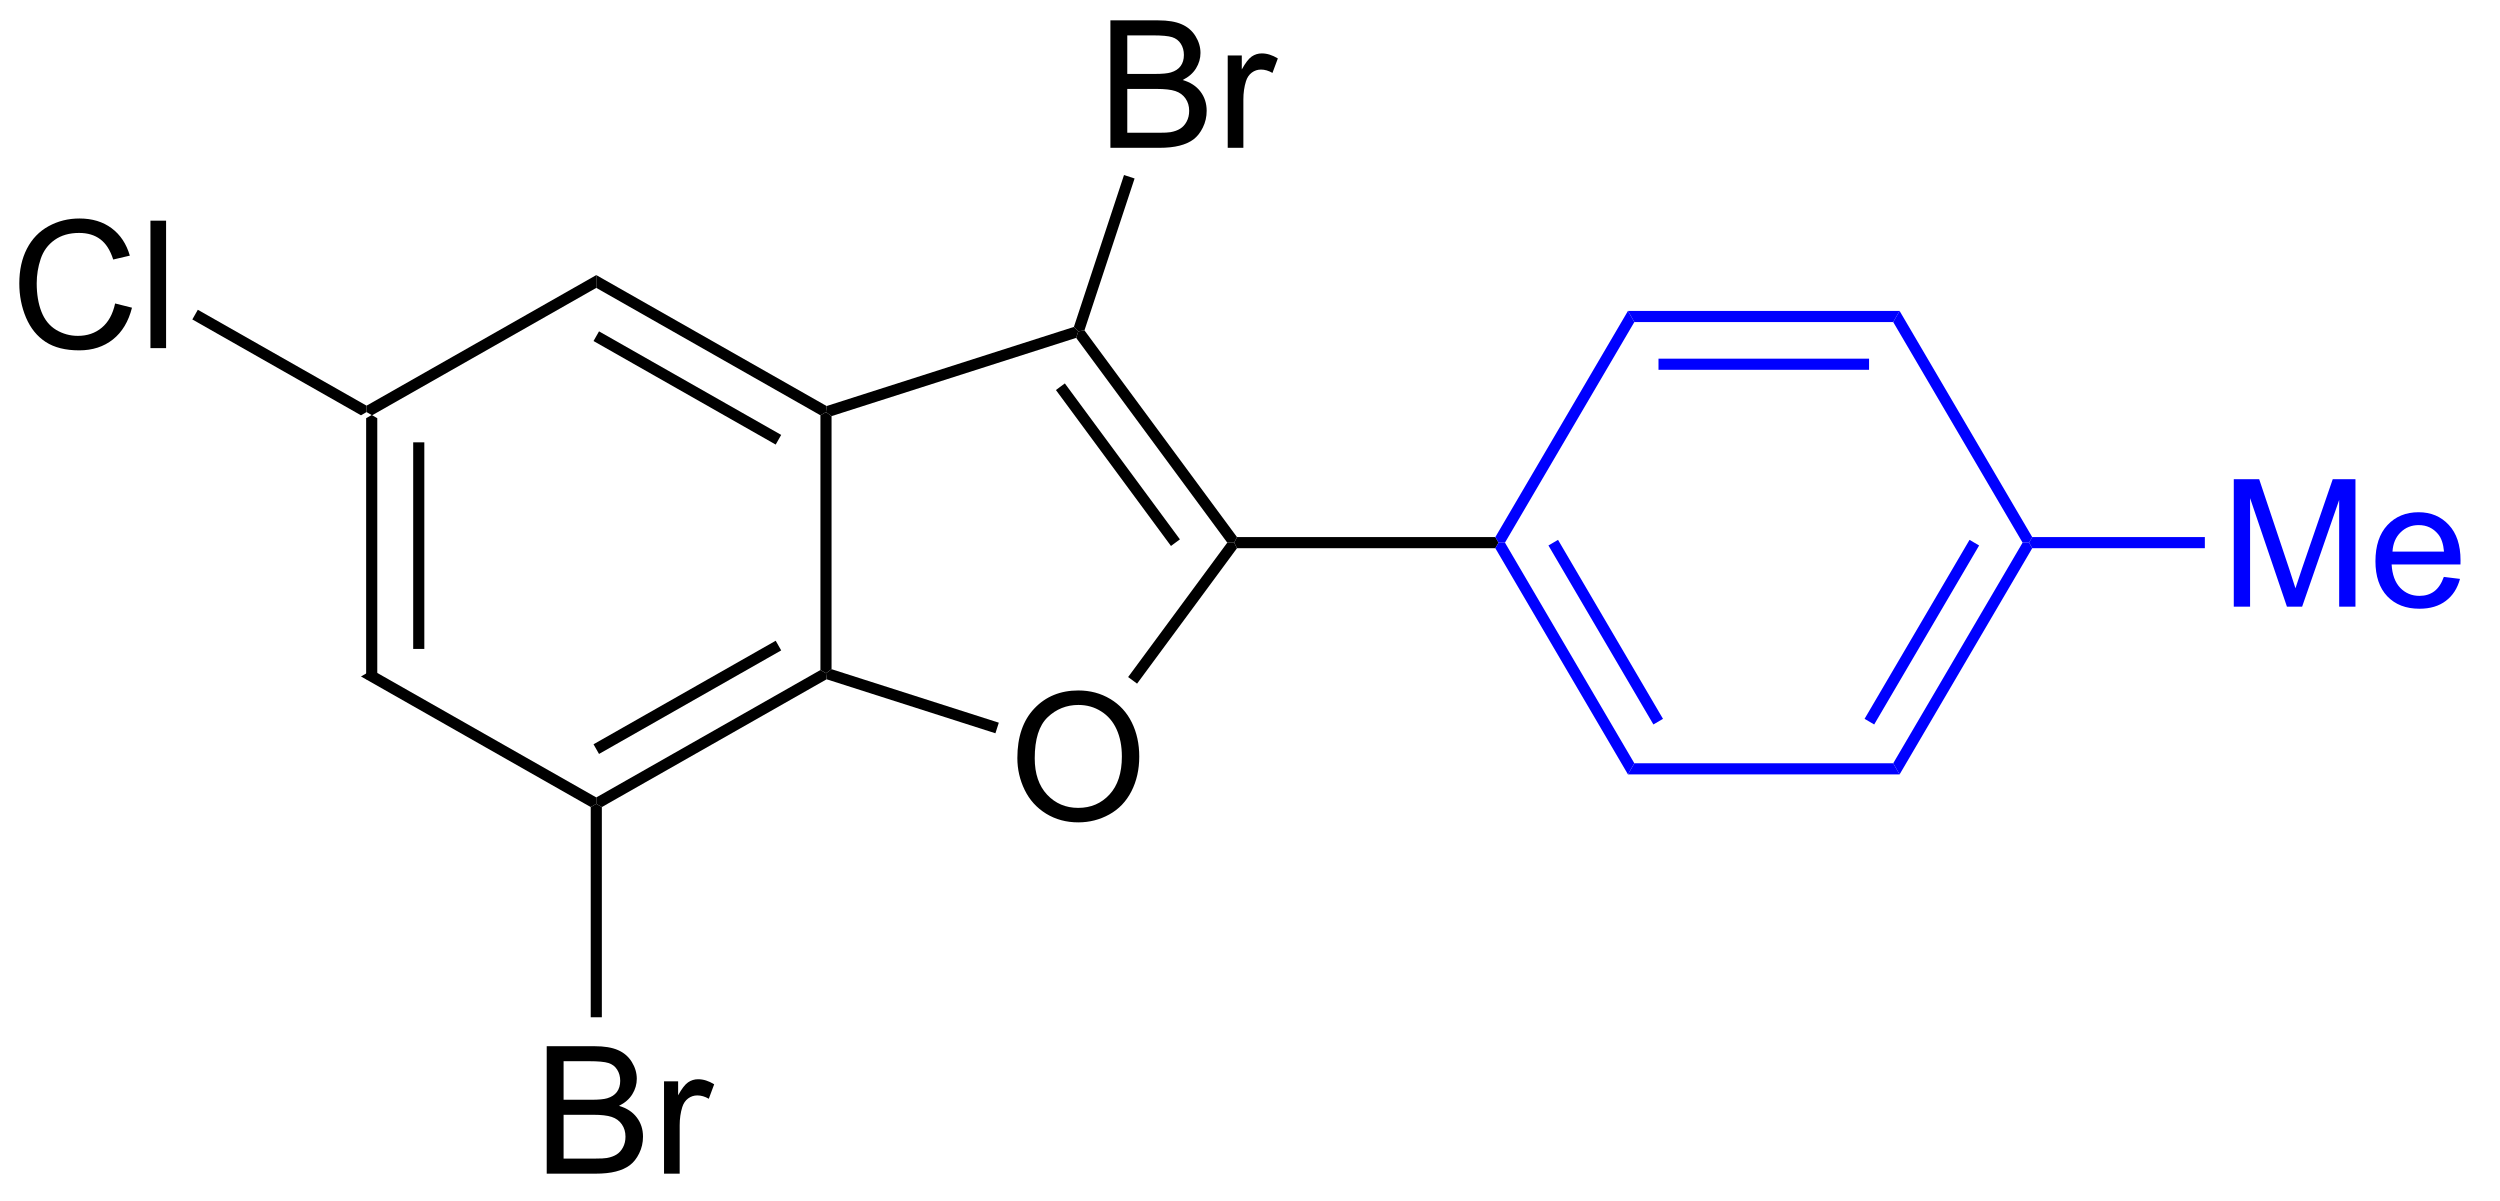
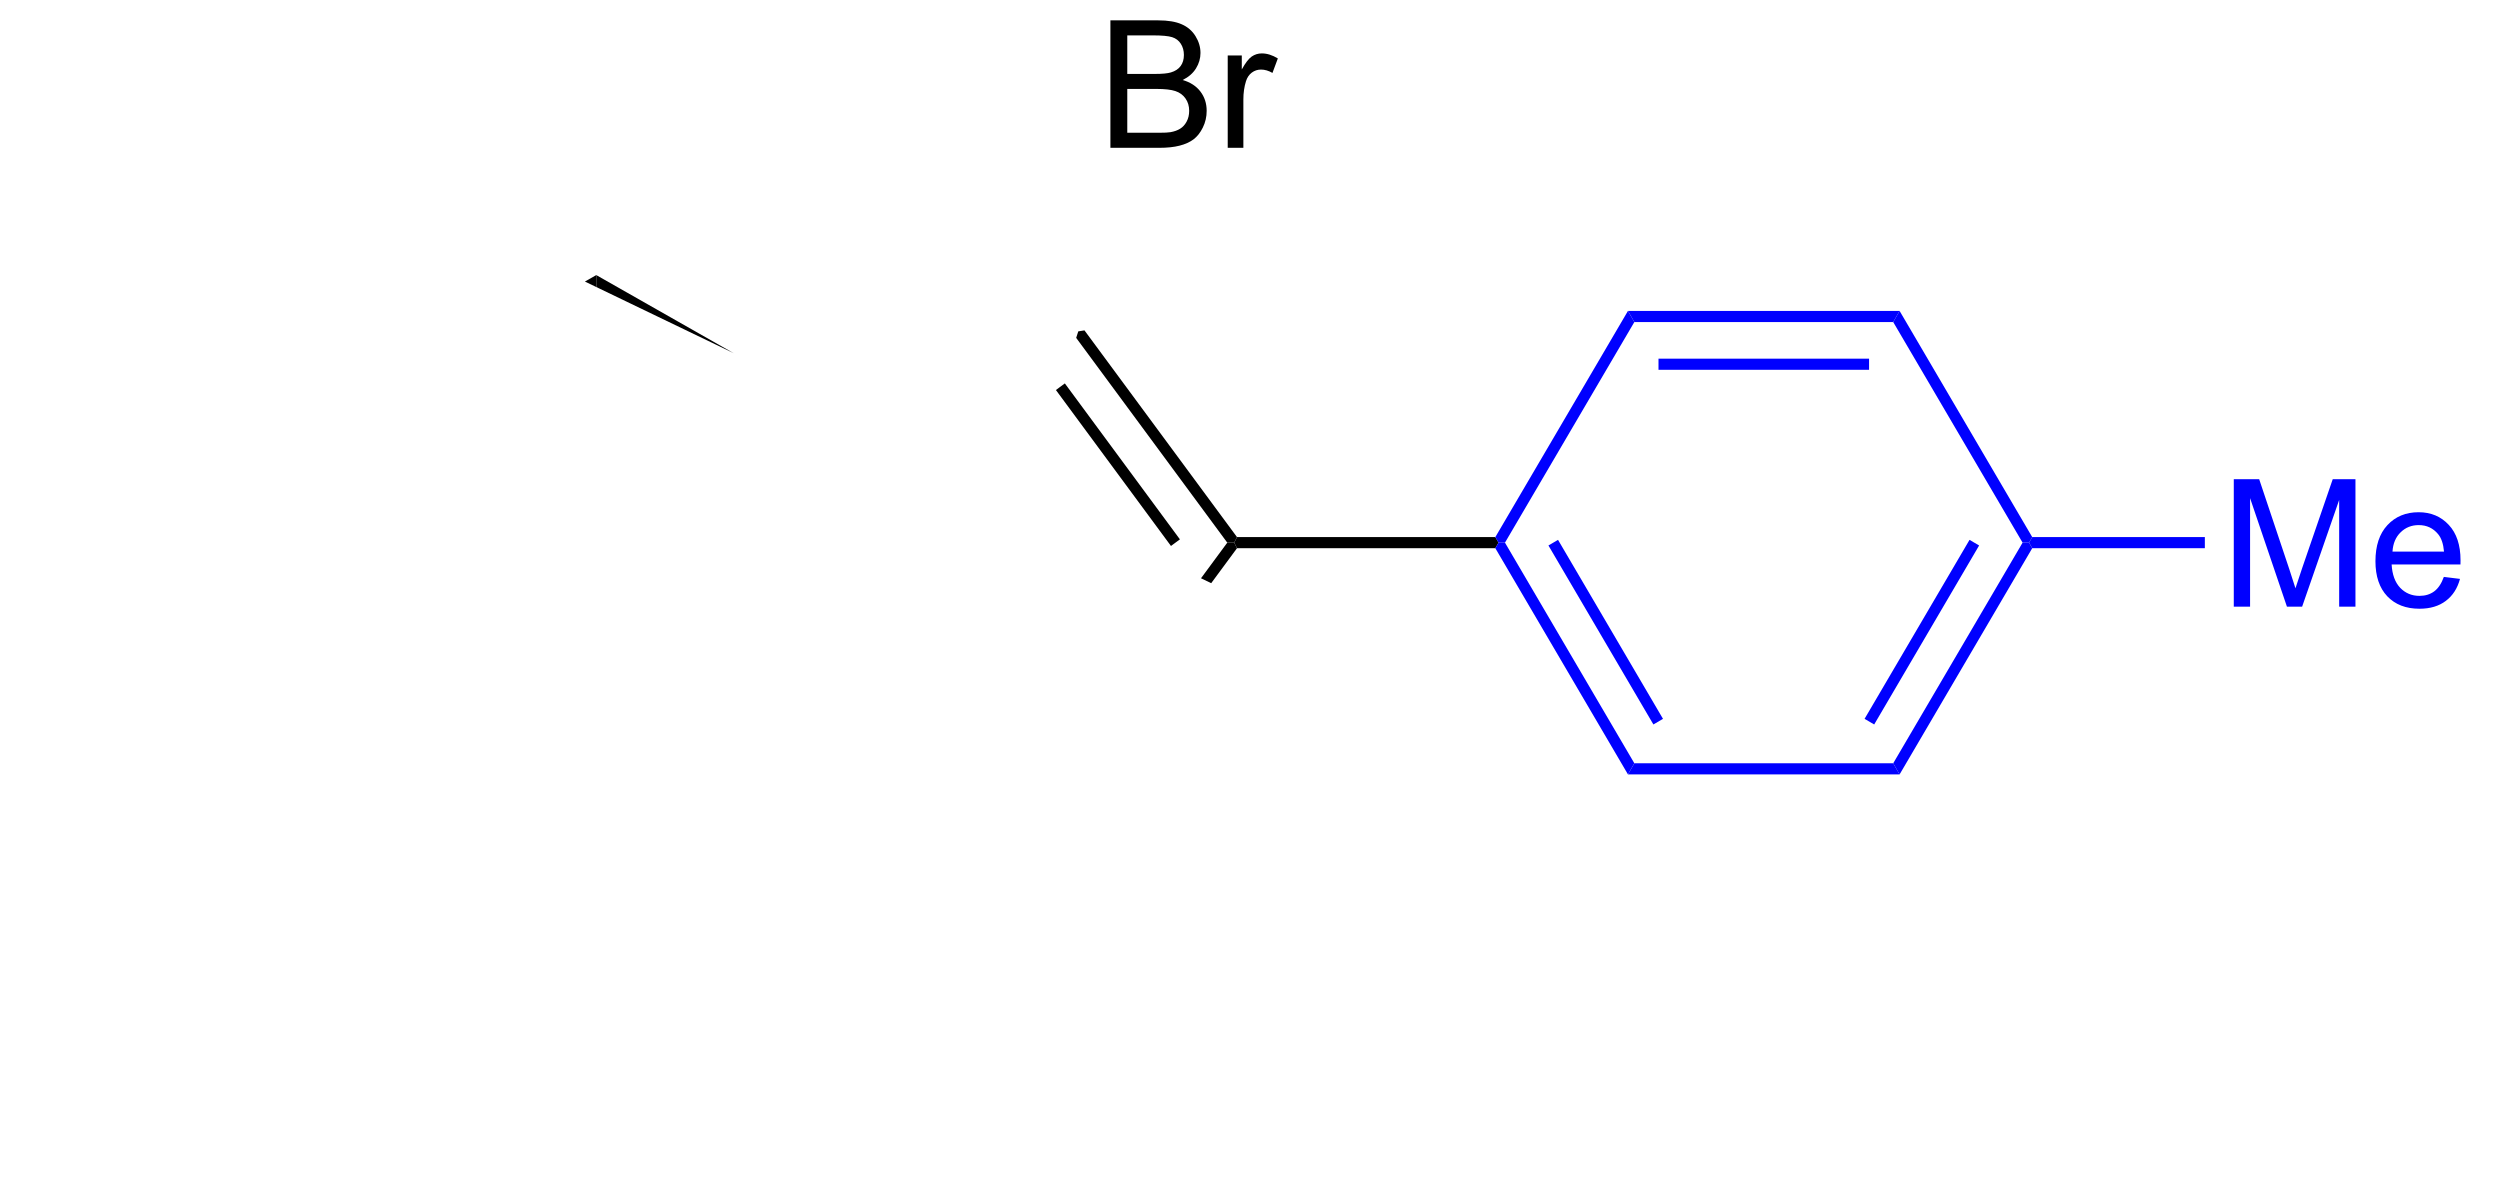
<svg xmlns="http://www.w3.org/2000/svg" stroke-dasharray="none" shape-rendering="auto" font-family="'Dialog'" text-rendering="auto" width="154" fill-opacity="1" color-interpolation="auto" color-rendering="auto" preserveAspectRatio="xMidYMid meet" font-size="12px" viewBox="0 0 154 74" fill="black" stroke="black" image-rendering="auto" stroke-miterlimit="10" stroke-linecap="square" stroke-linejoin="miter" font-style="normal" stroke-width="1" height="74" stroke-dashoffset="0" font-weight="normal" stroke-opacity="1">
  <defs id="genericDefs" />
  <g>
    <defs id="defs1">
      <clipPath clipPathUnits="userSpaceOnUse" id="clipPath1">
        <path d="M1.992 1.596 L116.814 1.596 L116.814 56.896 L1.992 56.896 L1.992 1.596 Z" />
      </clipPath>
      <clipPath clipPathUnits="userSpaceOnUse" id="clipPath2">
-         <path d="M307.503 167.875 L307.503 221.638 L419.133 221.638 L419.133 167.875 Z" />
+         <path d="M307.503 167.875 L419.133 221.638 L419.133 167.875 Z" />
      </clipPath>
    </defs>
    <g transform="scale(1.333,1.333) translate(-1.992,-1.596) matrix(1.029,0,0,1.029,-314.306,-171.081)">
      <path d="M323.827 186.592 L324.077 186.447 L324.327 186.592 L324.327 198.036 L323.827 198.327 ZM325.94 187.676 L325.94 196.953 L326.44 196.953 L326.44 187.676 Z" stroke="none" clip-path="url(#clipPath2)" />
    </g>
    <g transform="matrix(1.371,0,0,1.371,-421.73,-230.235)">
      <path d="M323.827 198.327 L324.327 198.036 L334.399 203.761 L334.399 204.049 L334.149 204.194 Z" stroke="none" clip-path="url(#clipPath2)" />
    </g>
    <g transform="matrix(1.371,0,0,1.371,-421.73,-230.235)">
      <path d="M334.649 204.194 L334.399 204.049 L334.399 203.761 L344.47 198.036 L344.72 198.182 L344.748 198.453 ZM334.522 201.808 L342.707 197.155 L342.46 196.721 L334.275 201.373 Z" stroke="none" clip-path="url(#clipPath2)" />
    </g>
    <g transform="matrix(1.371,0,0,1.371,-421.73,-230.235)">
      <path d="M344.97 197.999 L344.72 198.182 L344.47 198.036 L344.47 186.592 L344.72 186.447 L344.97 186.629 Z" stroke="none" clip-path="url(#clipPath2)" />
    </g>
    <g transform="matrix(1.371,0,0,1.371,-421.73,-230.235)">
      <path d="M344.748 186.175 L344.72 186.447 L344.47 186.592 L334.399 180.867 L334.399 180.292 ZM342.707 187.473 L334.522 182.82 L334.275 183.255 L342.46 187.907 Z" stroke="none" clip-path="url(#clipPath2)" />
    </g>
    <g transform="matrix(1.371,0,0,1.371,-421.73,-230.235)">
      <path d="M334.399 180.292 L334.399 180.867 L324.327 186.592 L324.077 186.447 L324.077 186.159 Z" stroke="none" clip-path="url(#clipPath2)" />
    </g>
    <g transform="matrix(1.371,0,0,1.371,-421.73,-230.235)">
      <path d="M353.318 201.994 Q353.318 200.567 354.084 199.762 Q354.849 198.955 356.06 198.955 Q356.852 198.955 357.488 199.335 Q358.125 199.713 358.459 200.39 Q358.795 201.067 358.795 201.926 Q358.795 202.798 358.443 203.486 Q358.092 204.173 357.446 204.528 Q356.803 204.882 356.055 204.882 Q355.248 204.882 354.61 204.491 Q353.974 204.098 353.646 203.423 Q353.318 202.746 353.318 201.994 ZM354.099 202.004 Q354.099 203.041 354.654 203.637 Q355.212 204.231 356.053 204.231 Q356.907 204.231 357.459 203.629 Q358.014 203.028 358.014 201.923 Q358.014 201.223 357.777 200.702 Q357.54 200.181 357.084 199.895 Q356.631 199.606 356.063 199.606 Q355.258 199.606 354.678 200.16 Q354.099 200.713 354.099 202.004 Z" stroke="none" clip-path="url(#clipPath2)" />
    </g>
    <g transform="matrix(1.371,0,0,1.371,-421.73,-230.235)">
      <path d="M344.748 198.453 L344.72 198.182 L344.97 197.999 L352.485 200.403 L352.332 200.879 Z" stroke="none" clip-path="url(#clipPath2)" />
    </g>
    <g transform="matrix(1.371,0,0,1.371,-421.73,-230.235)">
      <path d="M358.697 198.649 L358.295 198.352 L362.75 192.314 L363.061 192.314 L363.187 192.564 Z" stroke="none" clip-path="url(#clipPath2)" />
    </g>
    <g transform="matrix(1.371,0,0,1.371,-421.73,-230.235)">
      <path d="M363.187 192.064 L363.061 192.314 L362.75 192.314 L355.961 183.113 L356.055 182.821 L356.333 182.776 ZM360.622 192.166 L355.452 185.159 L355.05 185.456 L360.22 192.463 Z" stroke="none" clip-path="url(#clipPath2)" />
    </g>
    <g transform="matrix(1.371,0,0,1.371,-421.73,-230.235)">
-       <path d="M355.858 182.621 L356.055 182.821 L355.961 183.113 L344.97 186.629 L344.72 186.447 L344.748 186.175 Z" stroke="none" clip-path="url(#clipPath2)" />
-     </g>
+       </g>
    <g transform="matrix(1.371,0,0,1.371,-421.73,-230.235)">
      <path d="M363.187 192.564 L363.061 192.314 L363.187 192.064 L374.794 192.064 L374.937 192.314 L374.794 192.564 Z" stroke="none" clip-path="url(#clipPath2)" />
    </g>
    <g transform="matrix(1.371,0,0,1.371,-421.73,-230.235)">
      <path d="M357.499 174.574 L357.499 168.847 L359.647 168.847 Q360.303 168.847 360.699 169.022 Q361.098 169.194 361.322 169.556 Q361.546 169.918 361.546 170.311 Q361.546 170.678 361.345 171.004 Q361.147 171.327 360.746 171.527 Q361.264 171.678 361.543 172.045 Q361.824 172.412 361.824 172.912 Q361.824 173.316 361.652 173.662 Q361.483 174.006 361.233 174.194 Q360.983 174.381 360.606 174.477 Q360.231 174.574 359.684 174.574 L357.499 174.574 ZM358.257 171.254 L359.496 171.254 Q359.999 171.254 360.217 171.186 Q360.507 171.1 360.652 170.902 Q360.801 170.702 360.801 170.402 Q360.801 170.116 360.663 169.899 Q360.527 169.683 360.272 169.602 Q360.02 169.522 359.402 169.522 L358.257 169.522 L358.257 171.254 ZM358.257 173.897 L359.684 173.897 Q360.051 173.897 360.199 173.871 Q360.46 173.824 360.634 173.714 Q360.811 173.605 360.923 173.397 Q361.038 173.186 361.038 172.912 Q361.038 172.592 360.874 172.358 Q360.71 172.121 360.418 172.024 Q360.129 171.928 359.582 171.928 L358.257 171.928 L358.257 173.897 ZM362.77 174.574 L362.77 170.425 L363.402 170.425 L363.402 171.053 Q363.645 170.613 363.848 170.472 Q364.053 170.332 364.301 170.332 Q364.655 170.332 365.022 170.558 L364.78 171.209 Q364.522 171.058 364.264 171.058 Q364.035 171.058 363.85 171.196 Q363.668 171.334 363.59 171.582 Q363.473 171.957 363.473 172.402 L363.473 174.574 L362.77 174.574 Z" stroke="none" clip-path="url(#clipPath2)" />
    </g>
    <g transform="matrix(1.371,0,0,1.371,-421.73,-230.235)">
-       <path d="M356.333 182.776 L356.055 182.821 L355.858 182.621 L358.11 175.796 L358.585 175.952 Z" stroke="none" clip-path="url(#clipPath2)" />
-     </g>
+       </g>
    <g fill="blue" transform="matrix(1.371,0,0,1.371,-421.73,-230.235)" stroke="blue">
      <path d="M374.794 192.564 L374.937 192.314 L375.227 192.314 L381.04 202.227 L380.753 202.727 ZM377.18 192.441 L381.896 200.483 L382.327 200.23 L377.611 192.188 Z" stroke="none" clip-path="url(#clipPath2)" />
    </g>
    <g fill="blue" transform="matrix(1.371,0,0,1.371,-421.73,-230.235)" stroke="blue">
      <path d="M380.753 202.727 L381.04 202.227 L392.671 202.227 L392.958 202.727 Z" stroke="none" clip-path="url(#clipPath2)" />
    </g>
    <g fill="blue" transform="matrix(1.371,0,0,1.371,-421.73,-230.235)" stroke="blue">
      <path d="M392.958 202.727 L392.671 202.227 L398.484 192.314 L398.774 192.314 L398.917 192.564 ZM391.816 200.483 L396.531 192.441 L396.1 192.188 L391.384 200.23 Z" stroke="none" clip-path="url(#clipPath2)" />
    </g>
    <g fill="blue" transform="matrix(1.371,0,0,1.371,-421.73,-230.235)" stroke="blue">
      <path d="M398.917 192.064 L398.774 192.314 L398.484 192.314 L392.671 182.402 L392.958 181.902 Z" stroke="none" clip-path="url(#clipPath2)" />
    </g>
    <g fill="blue" transform="matrix(1.371,0,0,1.371,-421.73,-230.235)" stroke="blue">
      <path d="M392.958 181.902 L392.671 182.402 L381.04 182.402 L380.753 181.902 ZM391.586 184.047 L382.125 184.047 L382.125 184.547 L391.586 184.547 Z" stroke="none" clip-path="url(#clipPath2)" />
    </g>
    <g fill="blue" transform="matrix(1.371,0,0,1.371,-421.73,-230.235)" stroke="blue">
      <path d="M380.753 181.902 L381.04 182.402 L375.227 192.314 L374.937 192.314 L374.794 192.064 Z" stroke="none" clip-path="url(#clipPath2)" />
    </g>
    <g fill="blue" transform="matrix(1.371,0,0,1.371,-421.73,-230.235)" stroke="blue">
      <path d="M407.973 195.189 L407.973 189.463 L409.114 189.463 L410.471 193.517 Q410.658 194.082 410.744 194.364 Q410.841 194.051 411.049 193.447 L412.419 189.463 L413.44 189.463 L413.44 195.189 L412.708 195.189 L412.708 190.395 L411.044 195.189 L410.361 195.189 L408.705 190.314 L408.705 195.189 L407.973 195.189 ZM417.411 193.853 L418.137 193.942 Q417.966 194.58 417.499 194.931 Q417.036 195.283 416.315 195.283 Q415.403 195.283 414.869 194.723 Q414.338 194.161 414.338 193.15 Q414.338 192.103 414.877 191.525 Q415.416 190.947 416.276 190.947 Q417.106 190.947 417.632 191.515 Q418.161 192.08 418.161 193.106 Q418.161 193.168 418.158 193.293 L415.065 193.293 Q415.104 193.978 415.45 194.343 Q415.799 194.705 416.317 194.705 Q416.705 194.705 416.979 194.502 Q417.252 194.299 417.411 193.853 ZM415.104 192.715 L417.419 192.715 Q417.372 192.192 417.153 191.931 Q416.817 191.525 416.283 191.525 Q415.799 191.525 415.468 191.851 Q415.137 192.174 415.104 192.715 Z" stroke="none" clip-path="url(#clipPath2)" />
    </g>
    <g fill="blue" transform="matrix(1.371,0,0,1.371,-421.73,-230.235)" stroke="blue">
      <path d="M398.917 192.564 L398.774 192.314 L398.917 192.064 L406.673 192.064 L406.673 192.564 Z" stroke="none" clip-path="url(#clipPath2)" />
    </g>
    <g transform="matrix(1.371,0,0,1.371,-421.73,-230.235)">
      <path d="M312.78 181.567 L313.538 181.757 Q313.301 182.692 312.681 183.184 Q312.061 183.674 311.168 183.674 Q310.241 183.674 309.66 183.296 Q309.082 182.918 308.777 182.205 Q308.475 181.489 308.475 180.668 Q308.475 179.773 308.816 179.109 Q309.16 178.442 309.79 178.096 Q310.421 177.749 311.178 177.749 Q312.038 177.749 312.624 178.187 Q313.21 178.624 313.441 179.418 L312.694 179.593 Q312.496 178.968 312.116 178.684 Q311.738 178.398 311.163 178.398 Q310.504 178.398 310.059 178.715 Q309.616 179.03 309.436 179.564 Q309.257 180.098 309.257 180.663 Q309.257 181.395 309.47 181.939 Q309.684 182.484 310.132 182.755 Q310.582 183.023 311.106 183.023 Q311.741 183.023 312.181 182.655 Q312.624 182.288 312.78 181.567 ZM314.367 183.575 L314.367 177.848 L315.07 177.848 L315.07 183.575 L314.367 183.575 Z" stroke="none" clip-path="url(#clipPath2)" />
    </g>
    <g transform="matrix(1.371,0,0,1.371,-421.73,-230.235)">
      <path d="M324.077 186.159 L324.077 186.447 L323.827 186.592 L316.249 182.285 L316.496 181.85 Z" stroke="none" clip-path="url(#clipPath2)" />
    </g>
    <g transform="matrix(1.371,0,0,1.371,-421.73,-230.235)">
-       <path d="M332.172 220.666 L332.172 214.939 L334.321 214.939 Q334.977 214.939 335.373 215.113 Q335.771 215.285 335.995 215.647 Q336.219 216.009 336.219 216.403 Q336.219 216.77 336.019 217.095 Q335.821 217.418 335.42 217.619 Q335.938 217.77 336.216 218.137 Q336.498 218.504 336.498 219.004 Q336.498 219.408 336.326 219.754 Q336.157 220.098 335.907 220.285 Q335.657 220.473 335.279 220.569 Q334.904 220.666 334.357 220.666 L332.172 220.666 ZM332.93 217.345 L334.17 217.345 Q334.672 217.345 334.891 217.278 Q335.18 217.191 335.326 216.994 Q335.474 216.793 335.474 216.494 Q335.474 216.207 335.336 215.991 Q335.201 215.775 334.946 215.694 Q334.693 215.613 334.076 215.613 L332.93 215.613 L332.93 217.345 ZM332.93 219.988 L334.357 219.988 Q334.724 219.988 334.873 219.962 Q335.133 219.916 335.308 219.806 Q335.485 219.697 335.597 219.488 Q335.711 219.278 335.711 219.004 Q335.711 218.684 335.547 218.449 Q335.383 218.212 335.091 218.116 Q334.803 218.02 334.256 218.02 L332.93 218.02 L332.93 219.988 ZM337.443 220.666 L337.443 216.517 L338.076 216.517 L338.076 217.145 Q338.318 216.705 338.521 216.564 Q338.727 216.423 338.974 216.423 Q339.329 216.423 339.696 216.65 L339.454 217.301 Q339.196 217.15 338.938 217.15 Q338.709 217.15 338.524 217.288 Q338.341 217.426 338.263 217.673 Q338.146 218.048 338.146 218.494 L338.146 220.666 L337.443 220.666 Z" stroke="none" clip-path="url(#clipPath2)" />
-     </g>
+       </g>
    <g transform="matrix(1.371,0,0,1.371,-421.73,-230.235)">
      <path d="M334.149 204.194 L334.399 204.049 L334.649 204.194 L334.649 213.638 L334.149 213.638 Z" stroke="none" clip-path="url(#clipPath2)" />
    </g>
  </g>
</svg>